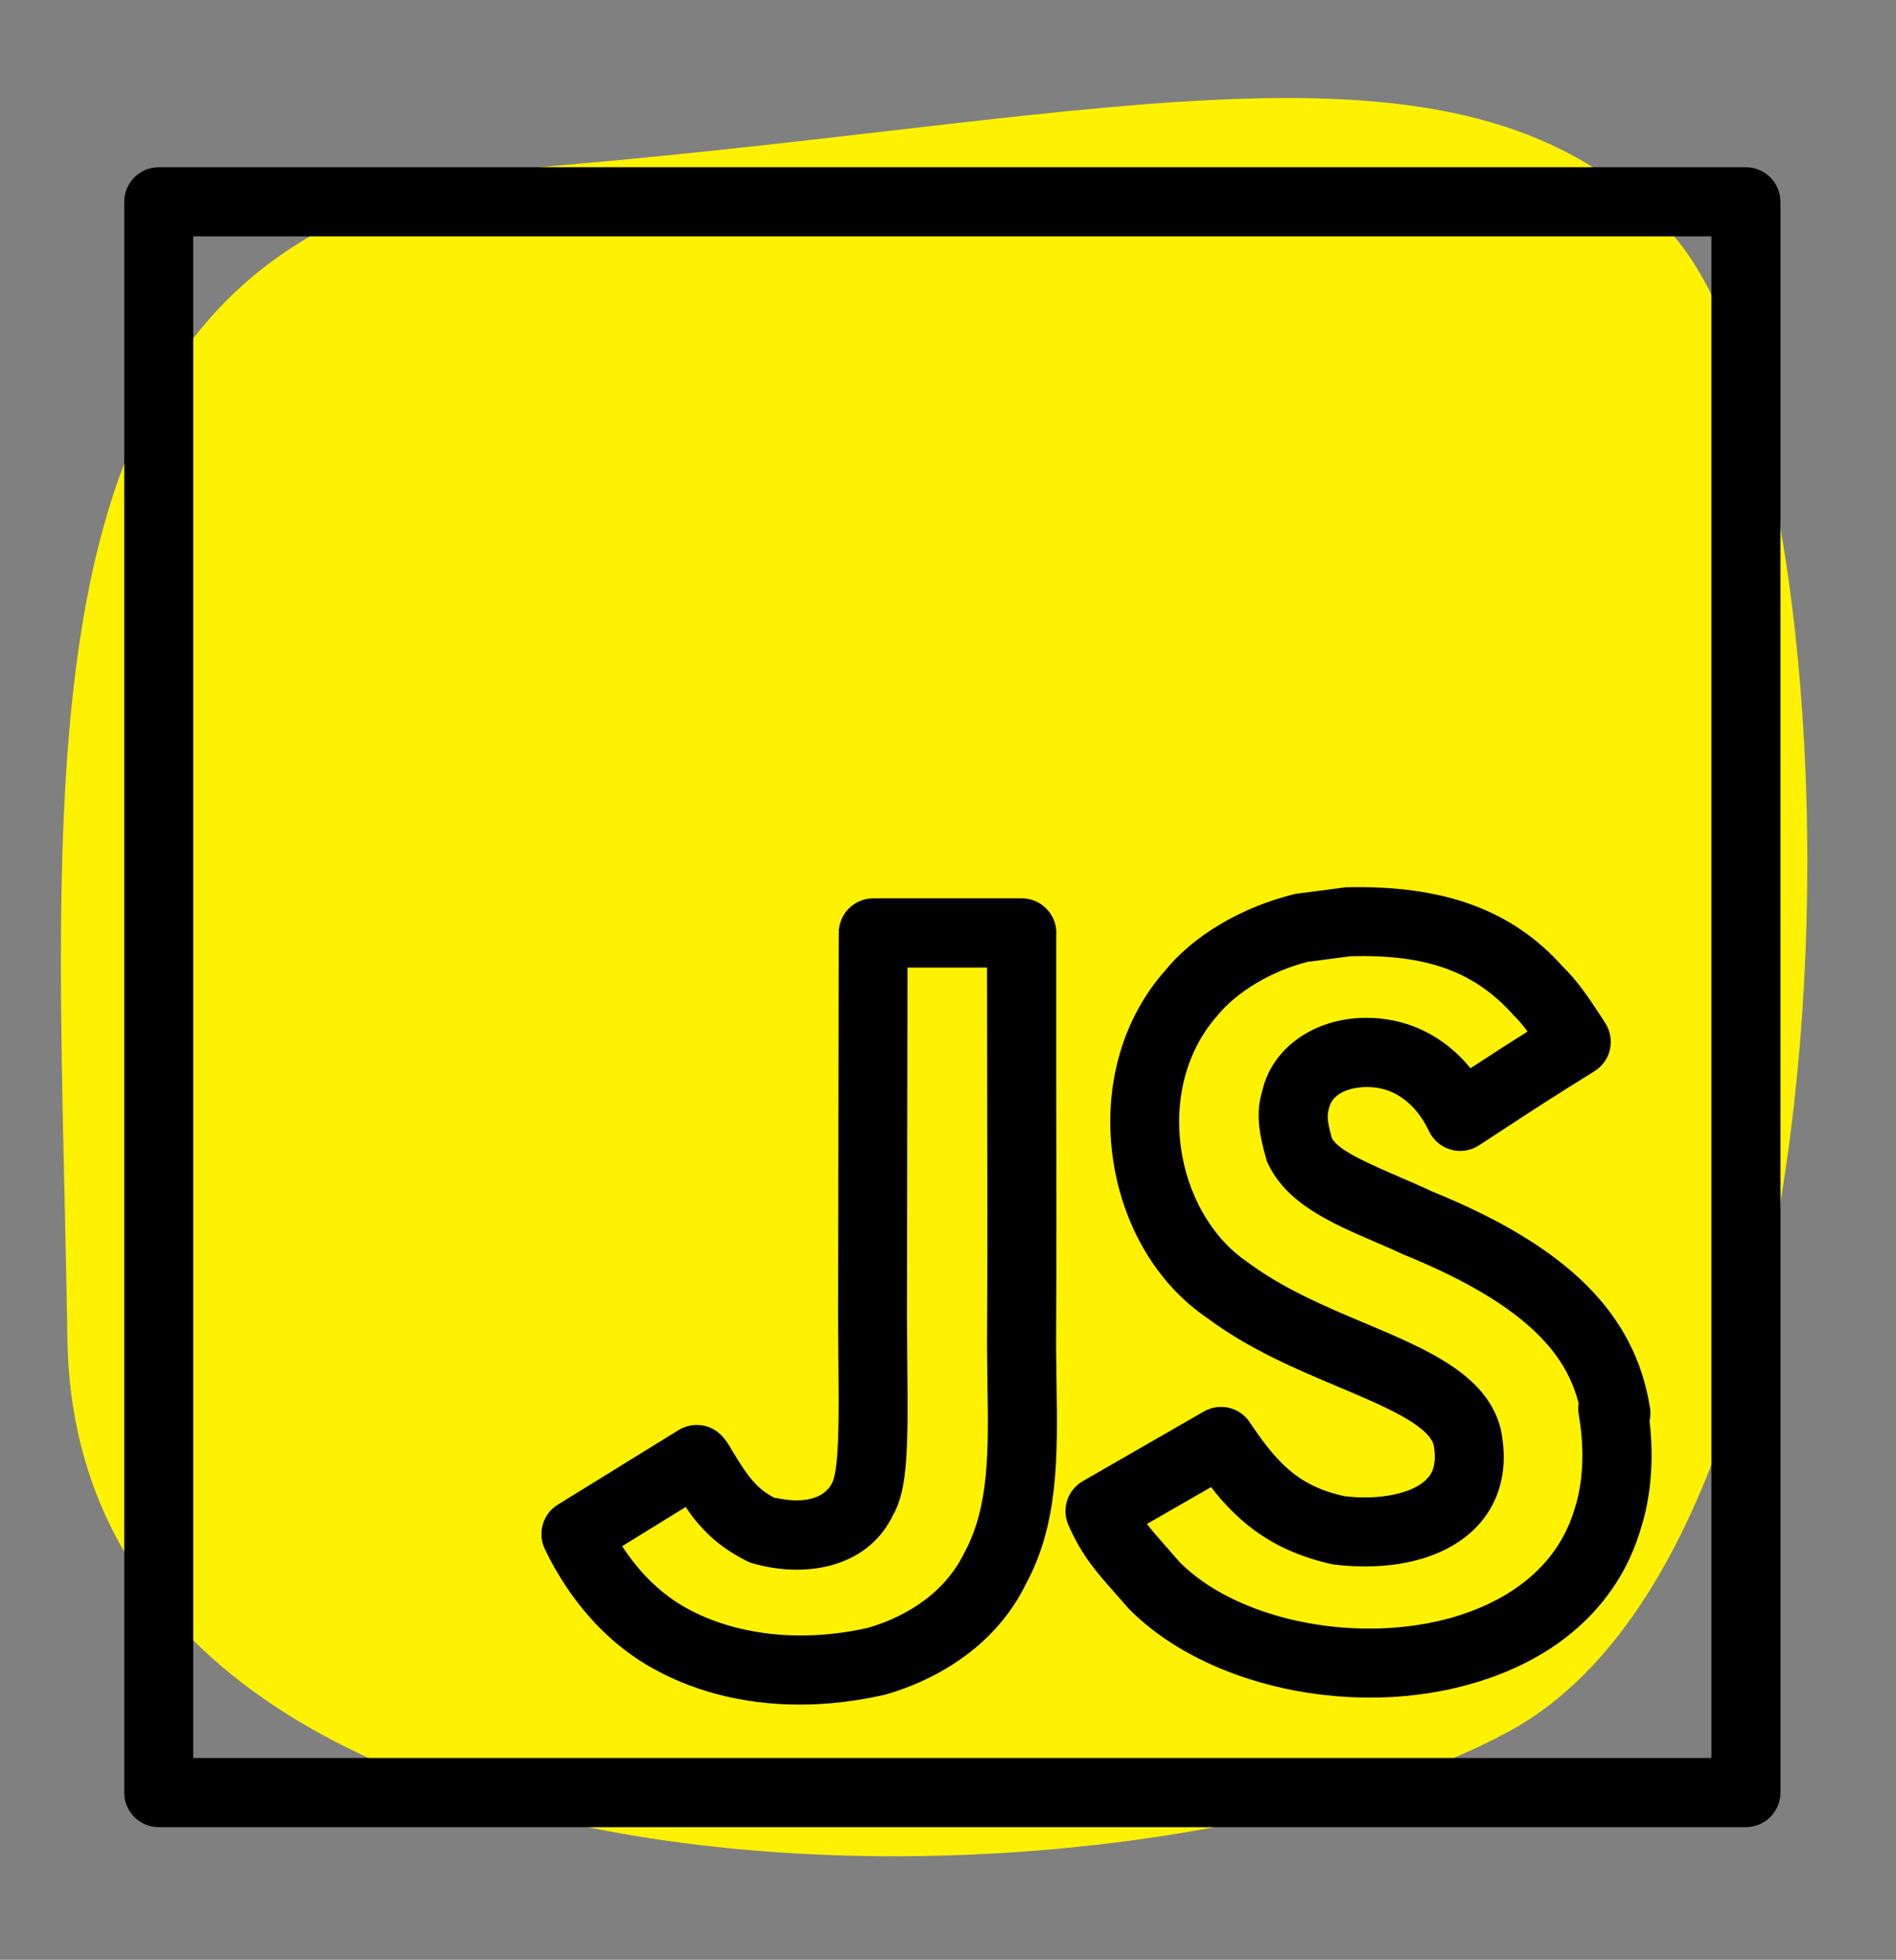
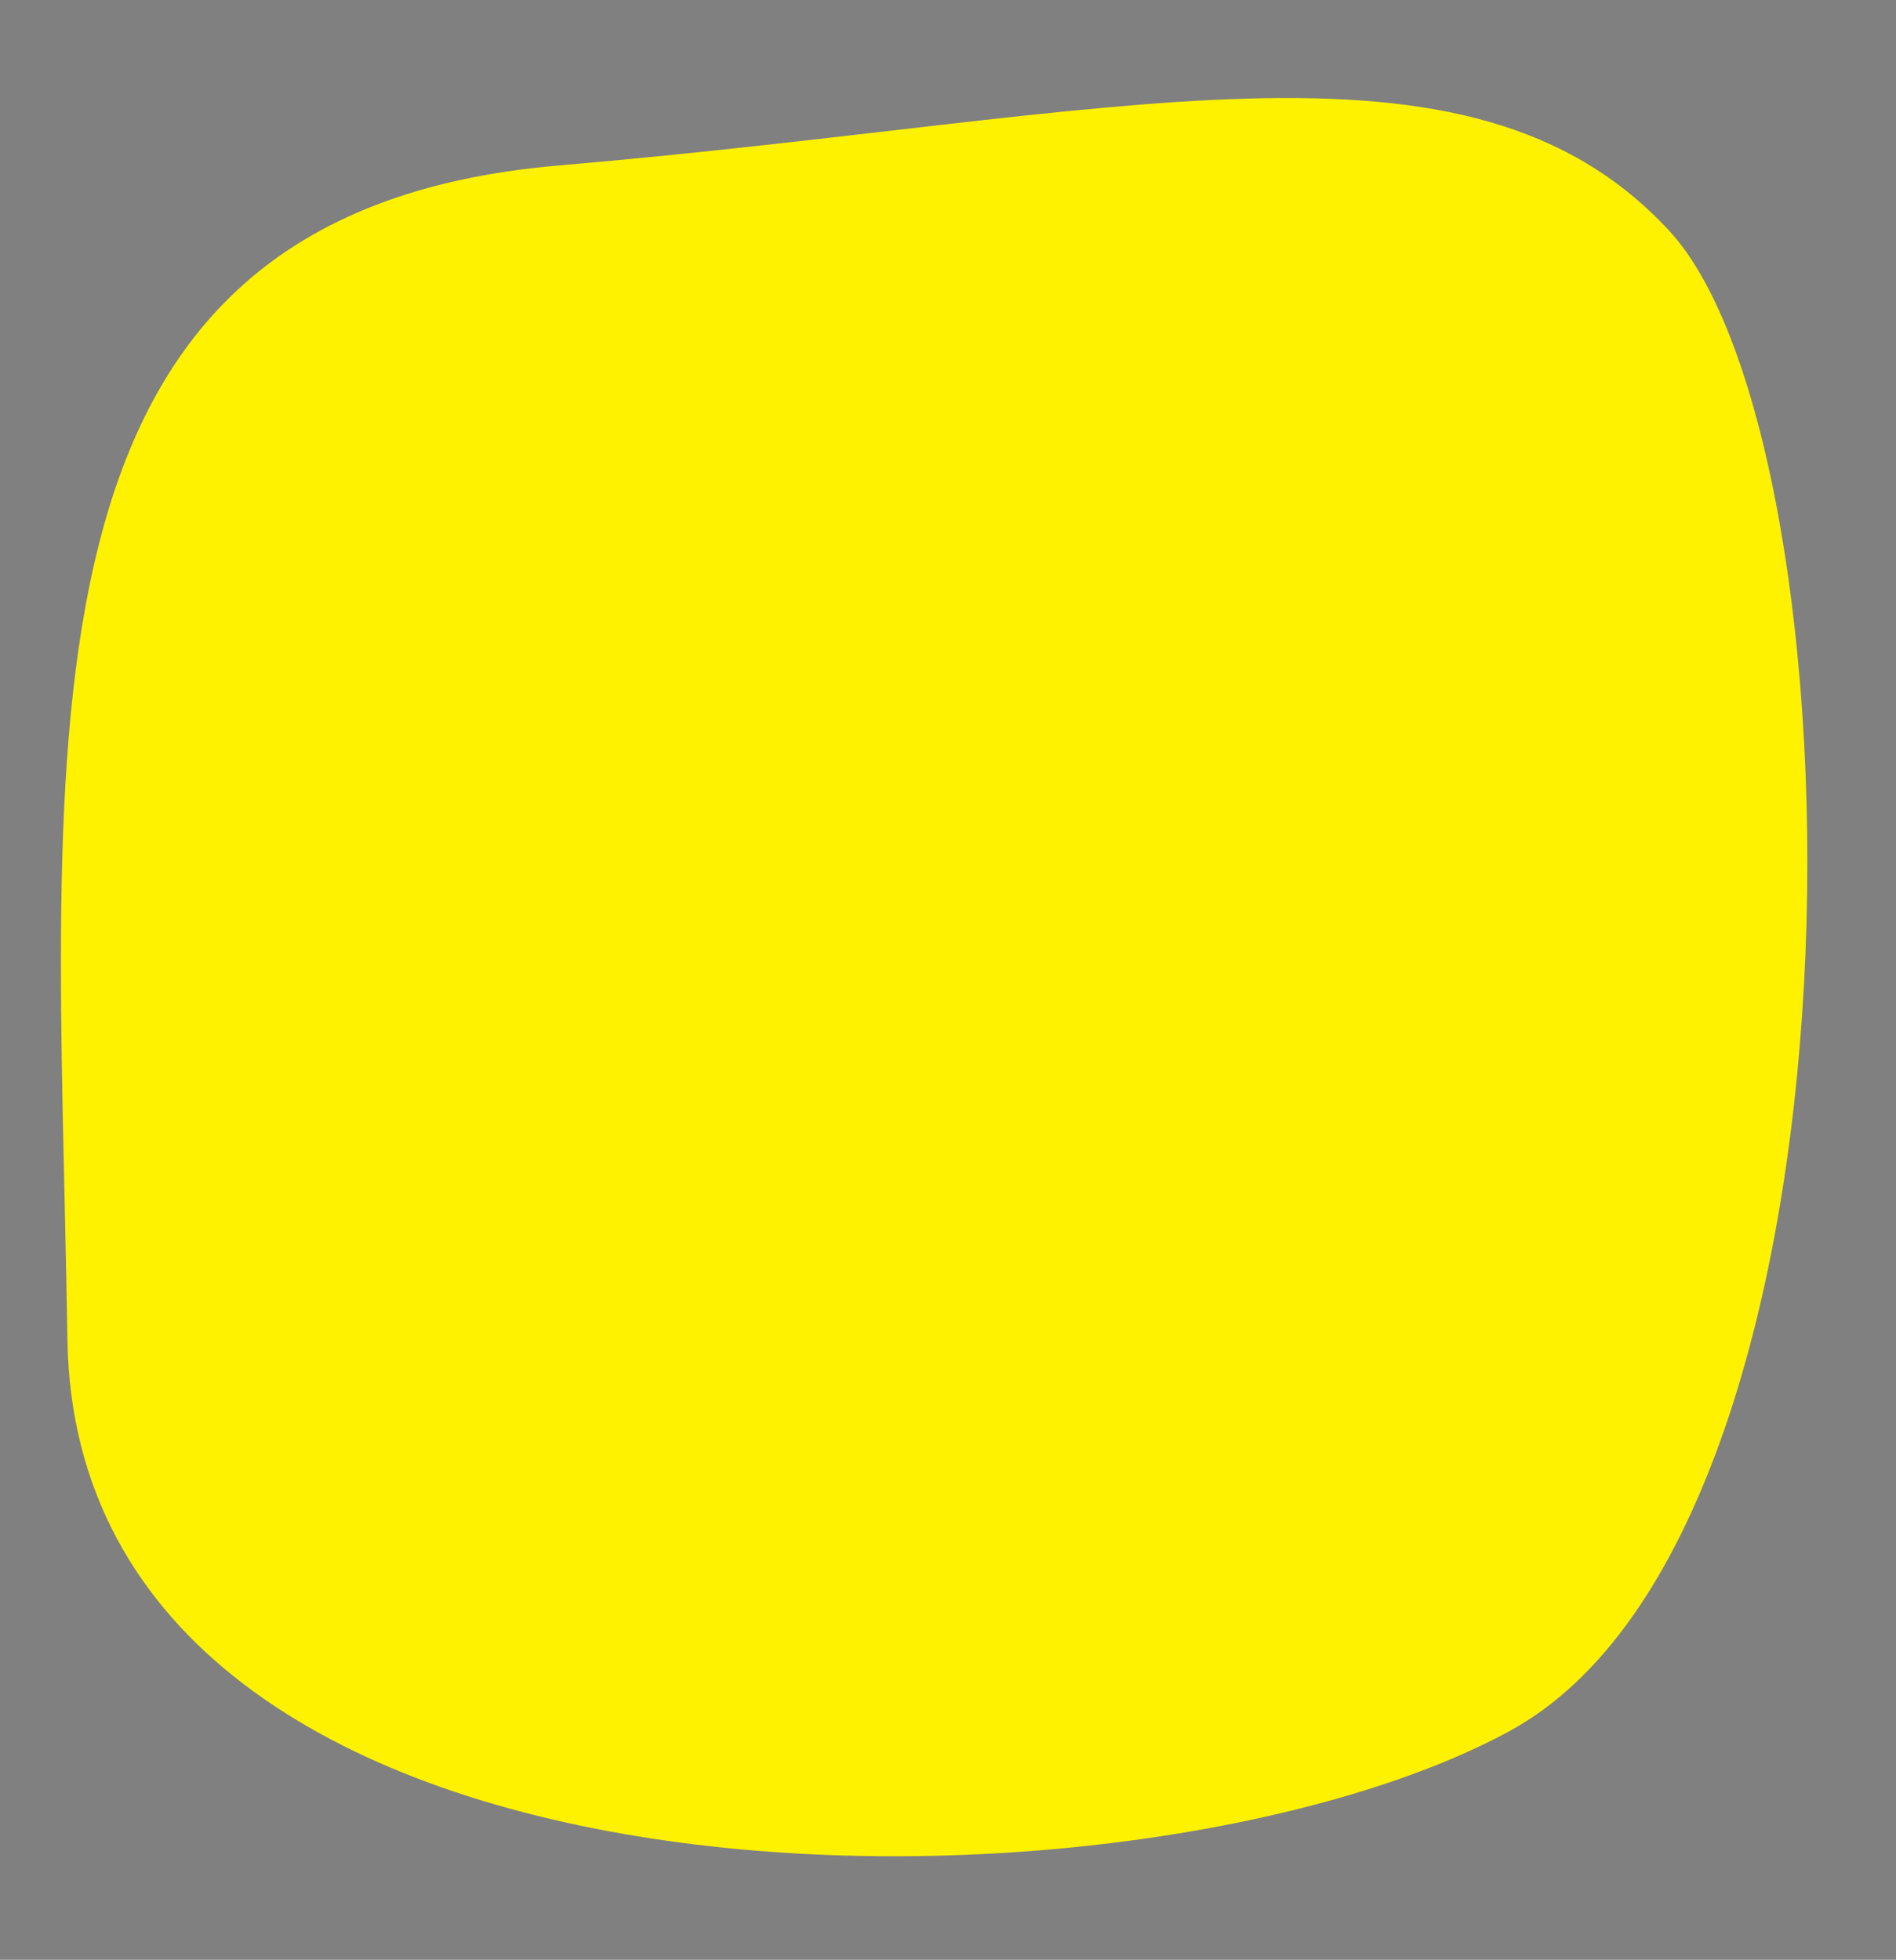
<svg xmlns="http://www.w3.org/2000/svg" width="209" zoomAndPan="magnify" viewBox="0 0 156.75 162" height="216" preserveAspectRatio="xMidYMid meet" version="1.0">
  <rect x="0" y="0" width="156.75" height="162" fill="#808080" stroke="none" />
  <defs>
    <g />
  </defs>
  <g fill="#000000" fill-opacity="1">
    <g transform="translate(44.299, 52.429)">
      <g>
        <path d="M 2.75 0.141 C 2.219 0.141 1.781 -0.02 1.438 -0.344 C 1.094 -0.676 0.922 -1.086 0.922 -1.578 C 0.922 -2.066 1.094 -2.473 1.438 -2.797 C 1.781 -3.129 2.219 -3.297 2.75 -3.297 C 3.27 -3.297 3.695 -3.129 4.031 -2.797 C 4.375 -2.473 4.547 -2.066 4.547 -1.578 C 4.547 -1.086 4.375 -0.676 4.031 -0.344 C 3.695 -0.02 3.27 0.141 2.75 0.141 Z M 2.75 0.141 " />
      </g>
    </g>
  </g>
  <path fill="#fff200" d="M 137.992 19.066 C 154.309 36.676 155.805 126.184 124.828 143.078 C 93.855 159.973 6.352 160.691 5.574 110.73 C 4.797 60.766 -0.234 17.629 46.23 13.676 C 92.691 9.719 121.344 1.09 137.992 19.066 Z M 137.992 19.066 " fill-opacity="1" fill-rule="nonzero" />
-   <path fill="#000000" d="M 144.34 151.035 L 13.121 151.035 C 11.547 151.035 10.27 149.754 10.27 148.176 L 10.27 16.684 C 10.27 15.105 11.547 13.824 13.121 13.824 L 144.34 13.824 C 145.914 13.824 147.195 15.105 147.195 16.684 L 147.195 148.176 C 147.195 149.754 145.914 151.035 144.34 151.035 Z M 15.973 145.316 L 141.488 145.316 L 141.488 19.539 L 15.973 19.539 Z M 66.105 140.906 C 61.41 140.906 57.062 139.777 53.391 137.578 C 49.938 135.496 47.051 132.207 45.047 128.059 C 44.41 126.738 44.871 125.148 46.121 124.375 L 56.098 118.215 C 56.551 117.938 57.062 117.789 57.594 117.789 C 59.305 117.789 60.059 119.09 60.508 119.867 C 61.863 122.137 62.613 123.102 64.07 123.832 C 64.098 123.766 64.867 124.023 65.828 124.023 C 66.926 124.023 68.238 123.746 68.816 122.543 C 69.402 121.293 69.352 116.453 69.316 112.914 L 69.289 108.922 L 69.34 77.117 C 69.34 75.539 70.617 74.258 72.195 74.258 L 84.48 74.258 C 85.277 74.258 86.027 74.59 86.57 75.176 C 87.113 75.758 87.387 76.535 87.324 77.324 L 87.324 88.758 C 87.34 96.289 87.352 103.793 87.312 111.297 L 87.348 114.246 C 87.445 120.277 87.535 125.973 84.789 130.984 C 82.703 135.258 78.559 138.531 73.176 140.086 C 70.762 140.637 68.395 140.906 66.105 140.906 Z M 51.438 127.812 C 52.789 129.895 54.449 131.551 56.316 132.676 C 60.453 135.148 66.078 135.84 71.762 134.559 C 74.293 133.82 77.895 132.102 79.723 128.359 C 81.801 124.555 81.727 119.824 81.637 114.344 L 81.602 111.297 C 81.648 103.781 81.629 96.289 81.613 88.773 L 81.602 79.98 L 75.027 79.98 L 74.984 108.93 L 75.012 112.863 C 75.082 119.535 75.059 123.105 73.844 125.215 C 71.68 129.758 66.293 130.5 61.957 129.145 C 59.281 127.848 57.828 126.262 56.688 124.57 Z M 57.59 120.953 L 55.375 122.402 Z M 57.719 120.867 L 57.758 120.836 Z M 113.27 140.328 C 105.59 140.328 97.934 137.652 93.344 133.004 L 92.133 131.625 C 90.684 129.992 89.43 128.578 88.328 126.059 C 87.738 124.719 88.258 123.16 89.52 122.434 L 99.527 116.676 C 100.844 115.926 102.5 116.32 103.332 117.578 C 105.883 121.449 107.781 122.93 111.164 123.68 C 114.047 124.023 116.848 123.469 118 122.215 C 118.219 121.977 118.875 121.266 118.52 119.414 C 117.996 117.738 114.27 116.168 110.676 114.652 C 107.184 113.184 103.23 111.512 99.816 108.957 C 95.598 106.109 92.688 101.141 91.961 95.414 C 91.242 89.723 92.812 84.215 96.281 80.281 C 98.652 77.34 102.621 74.98 107.094 73.887 L 111.262 73.344 C 119.414 73.141 125.059 75.242 129.238 79.941 C 130.379 81.051 131.281 82.336 132.719 84.578 C 133.129 85.219 133.266 86.008 133.102 86.75 C 132.938 87.496 132.473 88.145 131.824 88.547 C 127.906 90.992 127.906 90.992 122.277 94.676 C 121.582 95.129 120.734 95.258 119.941 95.031 C 119.148 94.801 118.484 94.246 118.137 93.496 C 117.32 91.758 116.043 90.543 114.543 90.078 C 113.289 89.703 111.789 89.816 110.836 90.363 C 110.145 90.766 109.957 91.27 109.875 91.609 C 109.75 92.062 109.641 92.406 110.105 94.062 C 110.578 95.082 113.277 96.242 115.879 97.367 C 116.715 97.727 117.562 98.094 118.387 98.484 C 129.566 103.023 135.168 108.559 136.41 116.359 C 136.473 116.734 136.457 117.105 136.375 117.453 C 136.867 121.688 136.164 124.777 135.664 126.324 C 133.773 132.797 128.516 137.453 120.863 139.395 C 118.406 140.031 115.832 140.328 113.27 140.328 Z M 94.824 125.973 C 95.266 126.559 95.773 127.125 96.391 127.828 L 97.531 129.133 C 102.113 133.766 111.594 135.867 119.457 133.867 C 122.707 133.043 128.422 130.75 130.191 124.691 C 130.547 123.594 131.215 120.879 130.523 116.949 C 130.473 116.637 130.465 116.328 130.516 116.023 C 129.578 112.297 126.688 108.035 116.102 103.73 C 115.188 103.309 114.395 102.965 113.613 102.629 C 109.996 101.066 106.246 99.449 104.734 95.98 C 104.047 93.59 103.812 91.977 104.363 90.148 C 104.809 88.227 106.07 86.527 107.969 85.426 C 110.297 84.062 113.367 83.754 116.199 84.613 C 118.305 85.266 120.141 86.539 121.57 88.305 C 123.867 86.809 124.859 86.164 126.289 85.266 C 125.863 84.688 125.504 84.281 125.102 83.887 C 121.902 80.309 117.953 78.879 111.672 79.043 L 108.113 79.508 C 105.199 80.238 102.281 81.934 100.621 83.98 C 98.164 86.77 97.098 90.645 97.609 94.699 C 98.125 98.734 100.184 102.324 103.109 104.309 C 106.078 106.523 109.535 107.984 112.879 109.391 C 118.016 111.559 122.879 113.609 124.047 118.023 C 124.059 118.074 124.07 118.129 124.082 118.18 C 124.891 122.148 123.496 124.68 122.184 126.102 C 119.711 128.777 115.336 129.949 110.191 129.316 C 105.41 128.266 102.535 126.023 100.121 122.93 Z M 94.824 125.973 " fill-opacity="1" fill-rule="nonzero" />
</svg>